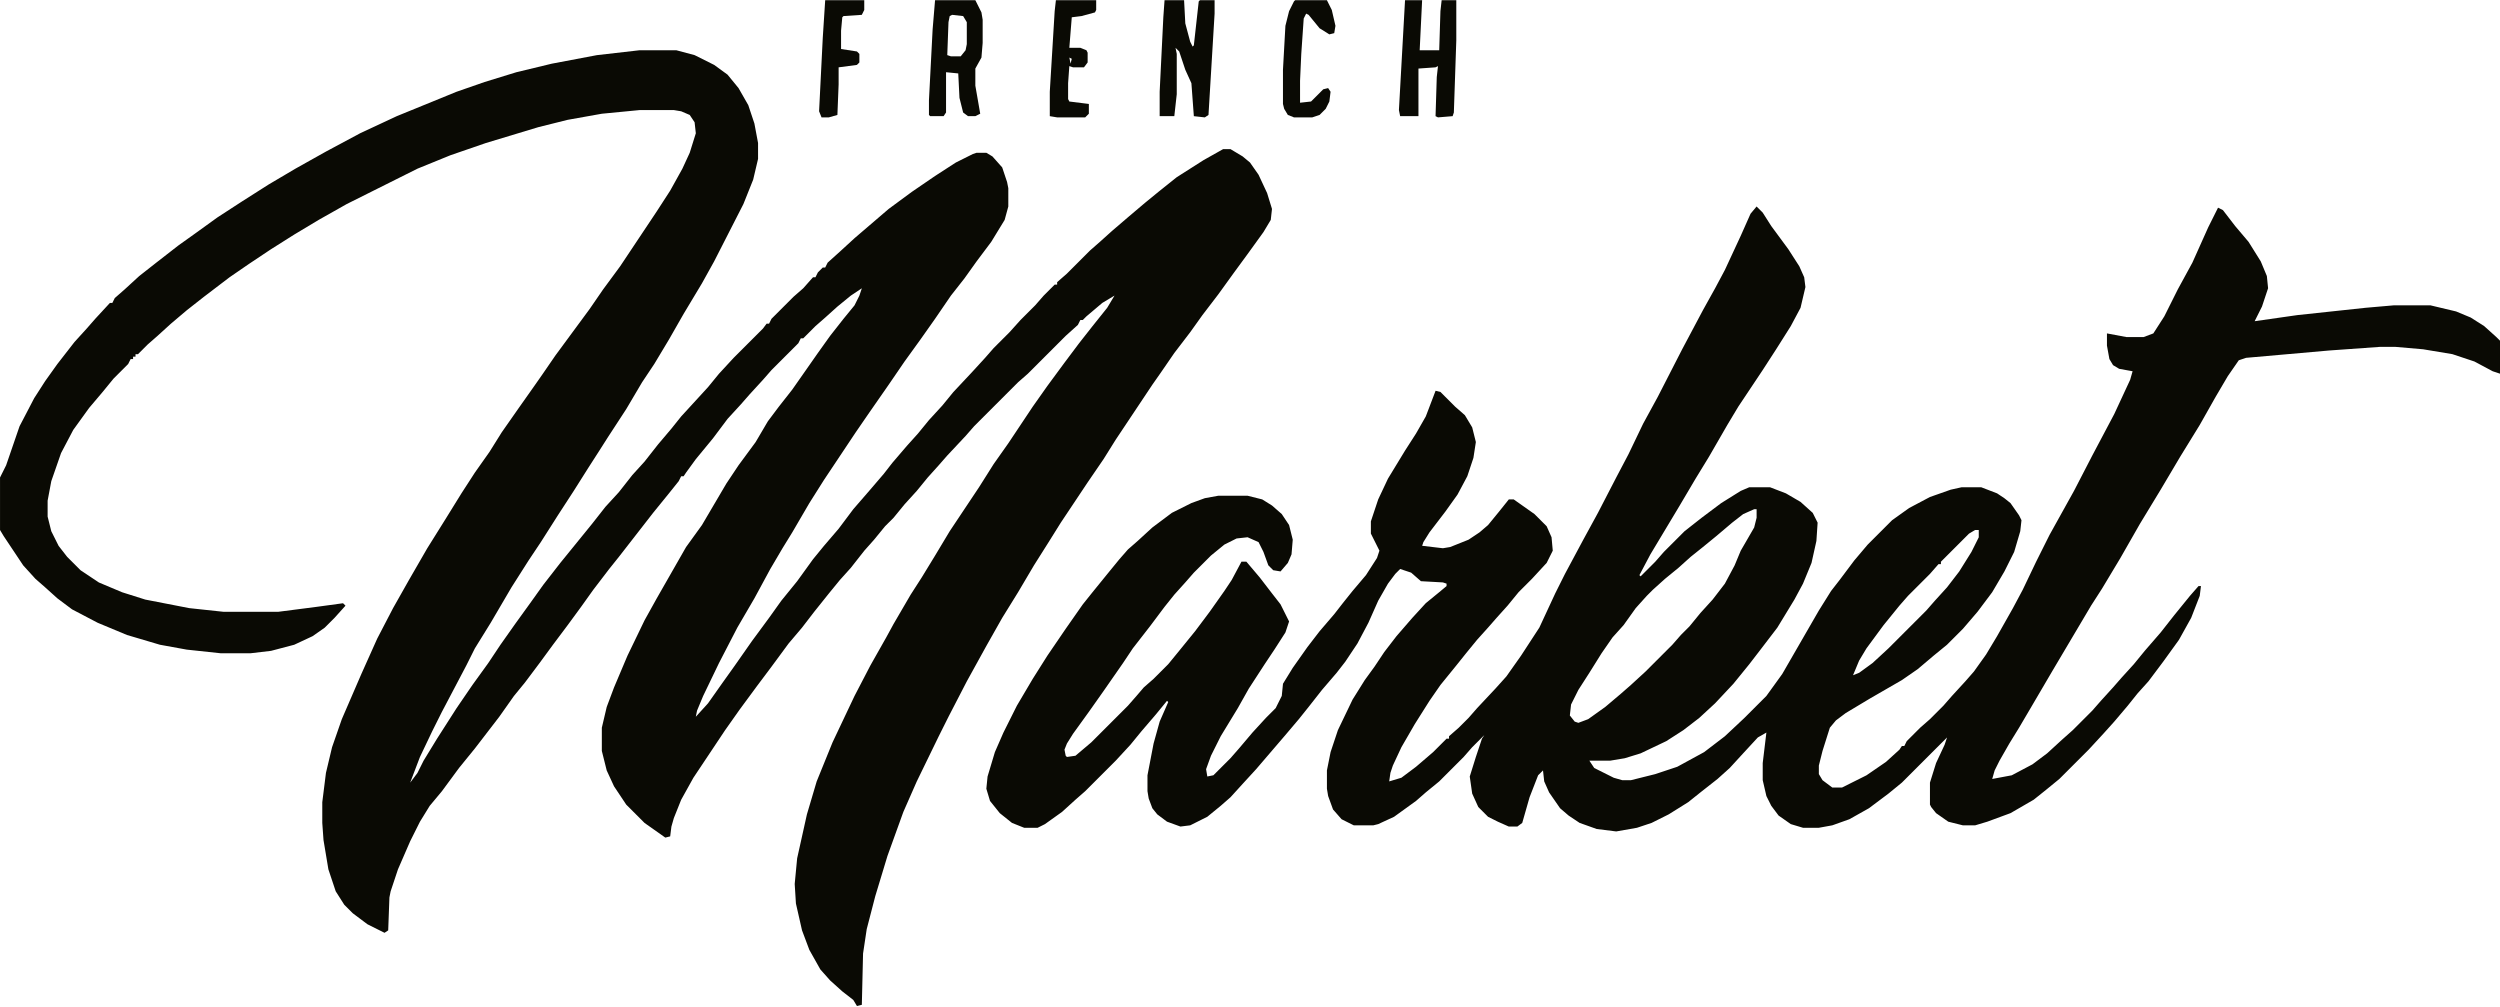
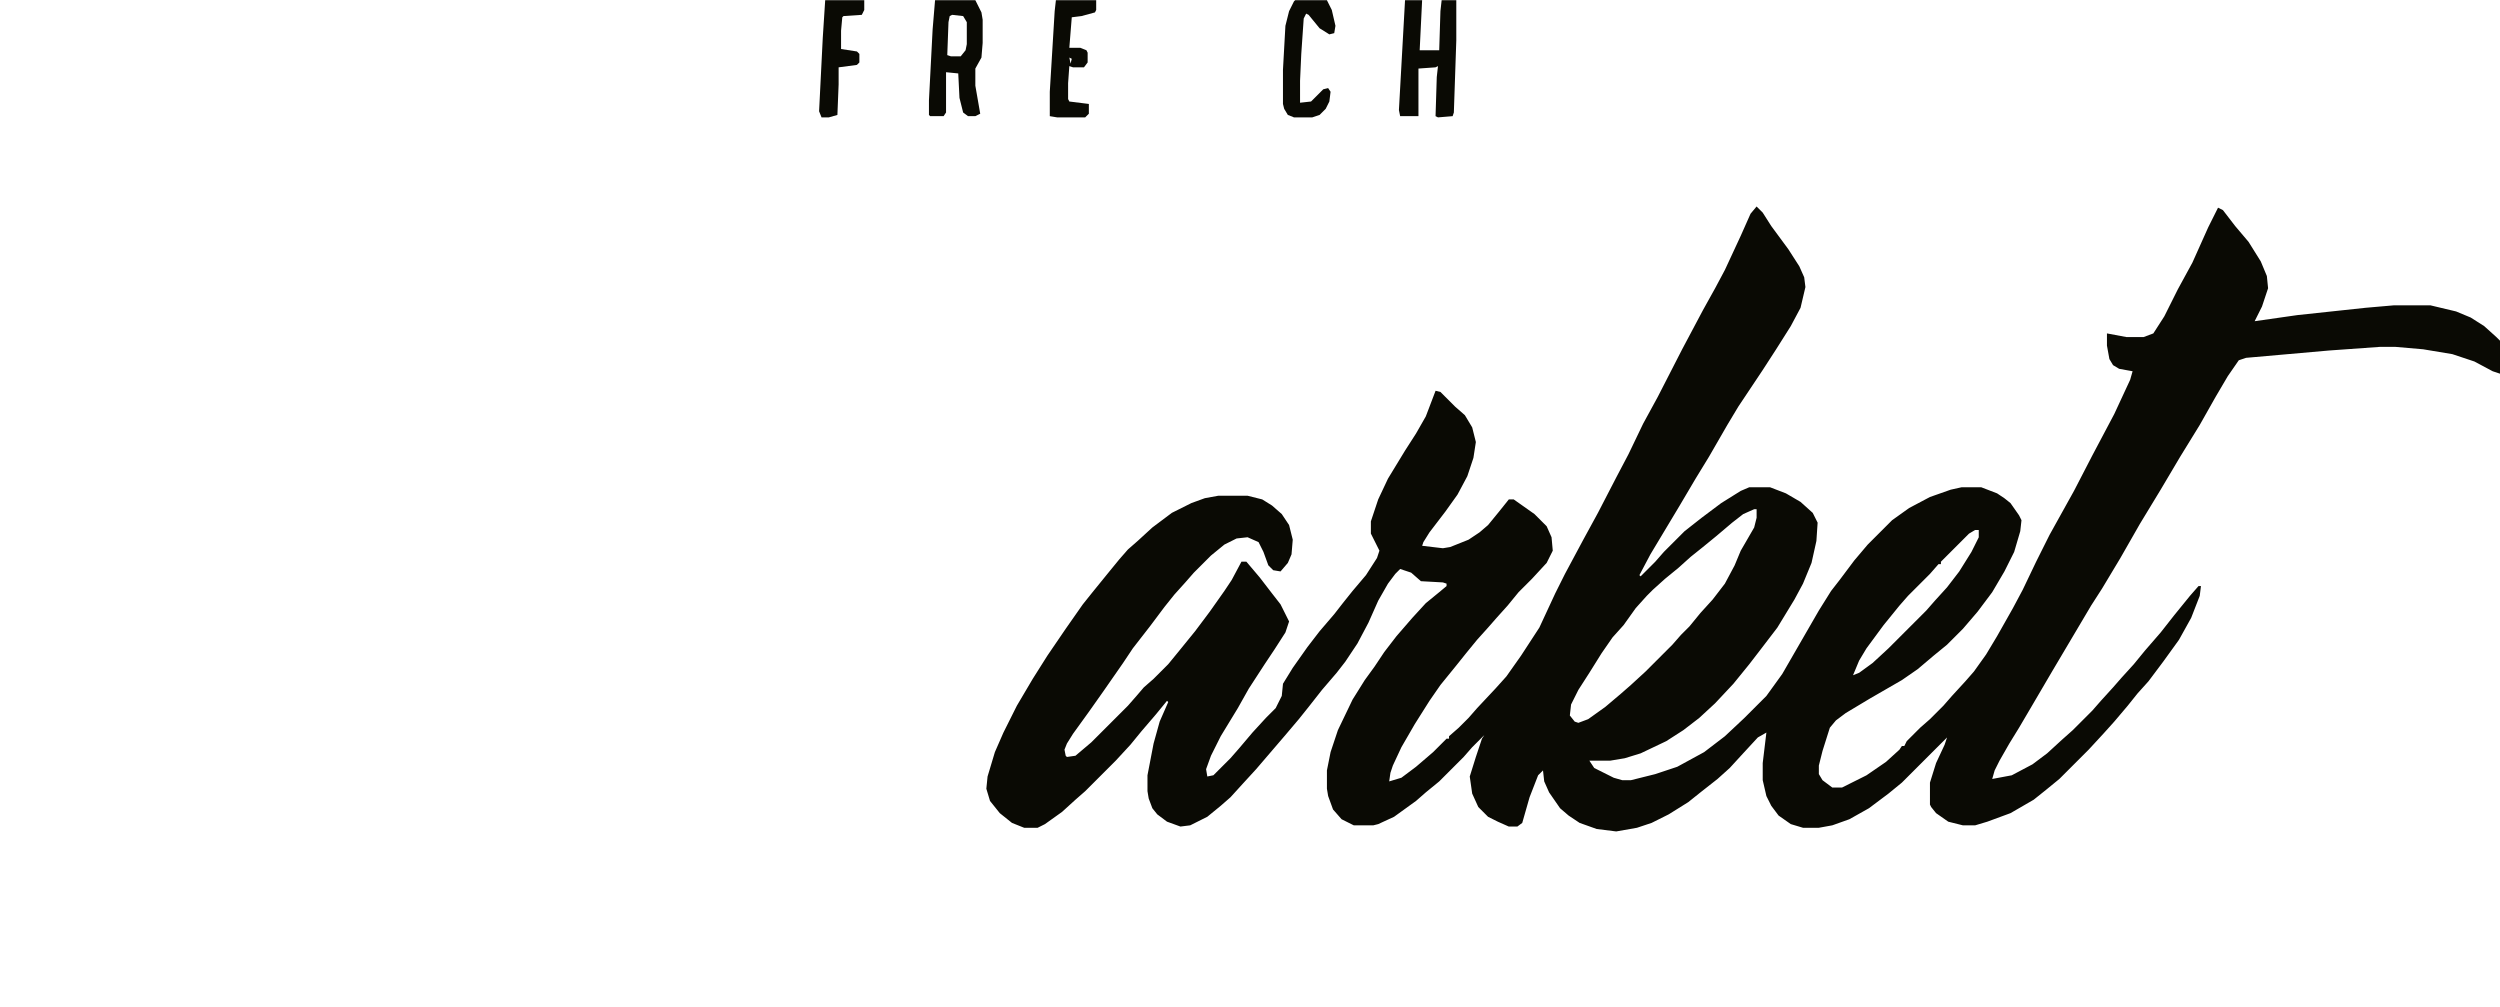
<svg xmlns="http://www.w3.org/2000/svg" version="1.1" viewBox="0 0 2048 825" width="134" height="54">
-   <path transform="translate(524,41)" d="m0 0h30l15 4 16 8 11 8 9 11 8 14 5 15 3 16v13l-4 17-8 20-24 47-10 18-15 25-12 21-12 20-10 15-13 22-15 23-7 11-9 14-12 19-13 20-14 22-10 15-14 22-17 29-13 21-7 14-20 38-8 16-10 21-8 21 6-8 5-10 11-18 16-25 13-19 13-18 10-15 12-17 13-18 10-14 14-18 26-32 11-14 11-12 11-14 10-11 11-14 11-13 8-10 22-24 9-11 12-13 24-24 3-4h2l2-4 18-18 8-7 8-9h2l2-4 4-4h2l2-4 10-9 12-11 28-24 19-14 19-13 17-11 14-7 3-1h8l5 3 8 9 4 12 1 5v15l-3 11-11 18-12 16-10 14-11 14-13 19-12 17-13 18-13 19-16 23-11 16-26 39-12 19-14 24-8 13-10 17-13 24-14 24-15 29-13 27-5 12-1 5 10-11 12-17 10-14 14-20 14-19 10-14 13-16 13-18 9-11 12-14 12-16 13-15 12-14 7-9 12-14 9-10 9-11 11-12 9-11 15-16 11-12 7-8 13-13 9-10 12-12 7-8 9-9h2v-2l8-7 19-19 8-7 10-9 14-12 13-11 11-9 15-12 22-14 16-9h6l10 6 6 5 7 10 7 15 4 13-1 9-6 10-13 18-11 15-13 18-13 17-10 14-13 17-11 16-7 10-30 45-10 16-13 19-22 33-10 16-12 19-13 22-13 21-13 23-16 29-15 29-8 16-18 37-11 25-13 36-10 33-7 27-3 20-1 42-4 1-3-5-9-7-10-9-8-9-9-16-6-16-5-22-1-16 2-21 8-36 8-27 13-32 18-38 13-25 13-23 6-11 14-24 9-14 11-18 12-20 24-36 12-19 12-17 20-30 12-17 14-19 12-16 11-14 12-15 6-10-10 6-13 11-3 3h-2l-2 4-10 9-31 31-8 7-36 36-7 8-15 16-7 8-9 10-9 11-10 11-9 11-7 7-9 11-8 9-11 14-9 10-9 11-12 15-10 13-11 13-14 19-12 16-14 19-12 17-26 39-10 18-6 15-2 7-1 8-4 1-17-12-15-15-10-15-6-13-4-16v-19l4-17 6-16 11-26 14-29 10-18 24-42 13-18 20-34 10-15 14-19 10-17 9-12 11-14 21-30 10-14 11-14 9-11 4-8 2-6-9 6-11 9-10 9-8 7-10 10h-2l-2 4-22 22-7 8-11 12-7 8-11 12-12 16-14 17-8 11-2 3h-2l-2 4-8 10-13 16-28 36-8 10-13 17-10 14-11 15-12 16-11 15-12 16-9 11-12 17-20 26-13 16-14 19-10 12-8 13-8 16-10 23-6 18-1 5-1 27-3 2-14-7-12-9-7-7-7-11-6-18-4-24-1-14v-17l3-24 5-21 8-23 16-37 13-29 13-25 13-23 15-26 15-24 13-21 11-17 12-17 10-16 14-20 12-17 7-10 11-16 28-38 11-16 14-19 30-45 11-17 10-18 6-13 5-16-1-9-4-6-7-3-6-1h-28l-31 3-28 5-24 6-43 13-29 10-27 11-58 29-23 13-20 12-19 12-18 12-16 11-21 16-14 11-13 11-11 10-8 7-8 8h-2v2h-2v2h-2l-2 4-12 12-9 11-11 13-13 18-10 19-8 23-3 16v13l3 12 6 12 7 9 11 11 15 10 19 8 19 6 36 7 28 3h45l31-4 22-3 2 2-9 10-8 8-10 7-15 7-19 5-17 2h-24l-28-3-22-4-27-8-24-10-21-11-12-9-10-9-8-7-10-11-16-24-3-5v-43l5-10 11-32 12-23 9-14 10-14 14-18 10-11 7-8 12-13h2l2-4 8-7 12-11 14-11 18-14 14-10 18-13 20-13 22-14 22-13 25-14 28-15 30-14 49-20 23-8 26-8 29-7 37-7z" fill="#0A0A04" />
  <path transform="translate(1439,169)" d="m0 0 5 5 7 11 14 19 9 14 4 9 1 8-4 17-8 15-12 19-11 17-20 30-9 15-15 26-11 18-13 22-24 40-9 17 1 1 12-12 7-8 17-17 14-11 16-12 16-10 7-3h17l13 5 12 7 10 9 4 8-1 15-4 18-7 17-7 13-14 23-13 17-10 13-13 16-15 16-13 12-13 10-14 9-21 10-13 4-12 2h-17l4 6 16 8 7 2h7l20-5 18-6 22-12 17-13 16-15 18-18 13-18 30-52 10-16 7-9 12-16 11-13 20-20 14-10 17-9 17-6 9-2h16l13 5 6 4 5 4 7 10 2 4-1 9-5 17-8 16-10 17-12 16-12 14-13 13-11 9-13 11-13 9-26 15-20 12-8 6-5 6-6 19-3 12v7l3 5 8 6h8l20-10 16-11 11-10 2-3h2l2-4 11-11 8-7 11-11 7-8 11-12 7-8 10-14 9-15 13-23 8-15 11-23 11-22 20-36 15-29 18-34 13-28 2-7-11-2-5-3-3-5-2-11v-10l16 3h14l8-3 9-14 11-22 12-22 13-29 8-16 4 2 10 13 11 13 10 16 5 12 1 10-5 15-6 12 35-5 56-6 23-2h30l21 5 12 5 11 7 10 9 3 3v27l-6-2-15-8-18-6-24-4-23-2h-12l-42 3-68 6-6 2-9 13-10 17-13 23-16 26-16 27-17 28-16 28-15 25-9 14-32 54-17 29-10 17-8 13-8 14-4 8-2 7 16-3 17-9 12-9 12-11 9-8 16-16 7-8 10-11 7-8 10-11 9-11 13-15 11-14 13-16 7-8h2l-1 8-7 18-10 18-13 18-12 16-9 10-8 10-11 13-9 10-12 13-24 24-11 9-10 8-19 11-19 7-10 3h-10l-12-3-10-7-4-5-1-2v-18l5-16 7-15 2-6-37 37-11 9-16 12-16 9-14 5-11 2h-13l-10-3-10-7-6-8-4-8-3-13v-14l3-25-7 4-12 13-11 12-10 9-14 11-10 8-16 10-14 7-12 4-17 3-16-2-14-5-9-6-7-6-9-13-4-9-1-9-4 4-7 18-6 21-4 3h-7l-9-4-8-4-8-8-5-11-2-14 5-16 5-15 2-3-10 10-7 8-20 20-11 9-8 7-18 13-13 6-4 1h-16l-10-5-7-8-4-11-1-6v-15l3-15 6-18 12-25 10-16 8-11 8-12 10-13 13-15 11-12 11-9 6-5v-2l-3-1-18-1-8-7-9-3-4 4-6 8-8 14-8 18-9 17-10 15-7 9-12 14-11 14-8 10-11 13-24 28-11 12-10 11-8 7-11 9-14 7-8 1-11-4-8-6-4-5-3-8-1-6v-13l5-26 5-18 7-16-1-1-9 11-12 14-9 11-12 13-25 25-8 7-11 10-14 10-6 3h-11l-10-4-10-8-8-10-3-10 1-10 6-20 7-16 11-22 13-22 12-19 15-22 14-20 8-10 13-16 9-11 7-8 8-7 12-11 16-12 16-8 11-4 11-2h24l12 3 8 5 8 7 6 9 3 12-1 12-3 7-6 7-6-1-4-4-4-11-4-8-9-4-9 1-10 5-11 9-14 14-7 8-9 10-8 10-12 16-14 18-8 12-16 23-12 17-13 18-5 8-2 5 1 5 1 1 7-1 13-11 30-30 7-8 6-7 8-7 12-12 9-11 13-16 12-16 12-17 6-9 8-15h4l11 13 10 13 7 9 7 14-3 9-9 14-8 12-13 20-9 16-14 23-8 16-4 11 1 6 5-1 14-14 7-8 11-13 11-12 8-8 5-10 1-10 8-13 12-17 10-13 12-14 7-9 8-10 11-13 9-14 2-6-7-14v-10l6-18 8-17 14-23 9-14 8-14 8-21 4 1 12 12 8 7 6 10 3 12-2 13-5 15-8 15-10 14-13 17-5 8-1 3 17 2 6-1 15-6 9-6 7-6 9-11 8-10h4l17 12 10 10 4 9 1 11-5 10-12 13-11 11-9 11-9 10-7 8-9 10-9 11-8 10-13 16-9 13-12 19-11 19-7 15-2 6-1 7 10-3 12-9 14-12 11-11h2v-2l8-7 8-8 7-8 15-16 9-10 12-17 15-23 13-28 8-16 15-28 12-22 15-29 10-19 12-25 12-22 20-39 17-32 10-18 8-15 13-28 8-18zm-2 248-9 4-9 7-13 11-11 9-10 8-10 9-11 9-10 9-5 5-9 10-10 14-9 10-9 13-10 16-9 14-6 12-1 9 4 5 3 1 8-3 14-10 13-11 8-7 12-11 22-22 7-8 7-7 9-11 10-11 10-13 8-15 5-12 11-19 2-8v-7zm181 17-5 3-23 23v2h-2l-7 8-18 18-7 8-13 16-14 19-6 10-5 12 5-2 11-8 13-12 31-31 7-8 10-11 10-13 10-16 6-12v-6z" fill="#0A0A04" />
-   <path transform="translate(954)" d="m0 0h16l1 19 4 15 2 4 1-1 4-36 1-1h12v11l-5 83-3 2-9-1-2-27-5-11-5-15-3-3 1 5v33l-2 18h-12v-20l3-61z" fill="#0A0A04" />
  <path transform="translate(1151)" d="m0 0h14l-2 41h16l1-32 1-9h12v33l-2 59-1 3-12 1-2-1 1-32 1-9-2 1-14 1v39h-15l-1-5z" fill="#0A0A04" />
  <path transform="translate(766)" d="m0 0h33l5 10 1 6v19l-1 12-5 9v14l4 23-4 2h-6l-4-3-3-12-1-20-10-1v33l-2 3h-11l-1-1v-12l3-58zm14 12-2 1-1 5-1 27 3 1h8l4-5 1-5v-18l-3-5z" fill="#0A0A04" />
  <path transform="translate(1061)" d="m0 0h26l4 8 3 13-1 6-4 1-8-5-9-11-2-1-2 4-2 29-1 22v18l9-1 10-10 4-1 2 3-1 8-3 6-5 5-6 2h-15l-5-2-3-5-1-4v-28l2-36 3-12 4-8z" fill="#0A0A04" />
  <path transform="translate(865)" d="m0 0h33v8l-1 2-11 3-8 1-2 25h9l5 2 1 2v8l-3 4h-9l-3-1-1 14v13l1 2 16 2v8l-3 3h-23l-6-1v-20l4-66zm11 47 1 5 1-4z" fill="#0A0A04" />
  <path transform="translate(676)" d="m0 0h32v8l-2 4-15 1-1 1-1 11v15l13 2 2 2v7l-2 2-15 2v14l-1 25-7 2h-6l-2-5 3-60z" fill="#0A0A04" />
-   <path transform="translate(1160,476)" d="m0 0 2 1z" fill="#0A0A04" />
</svg>